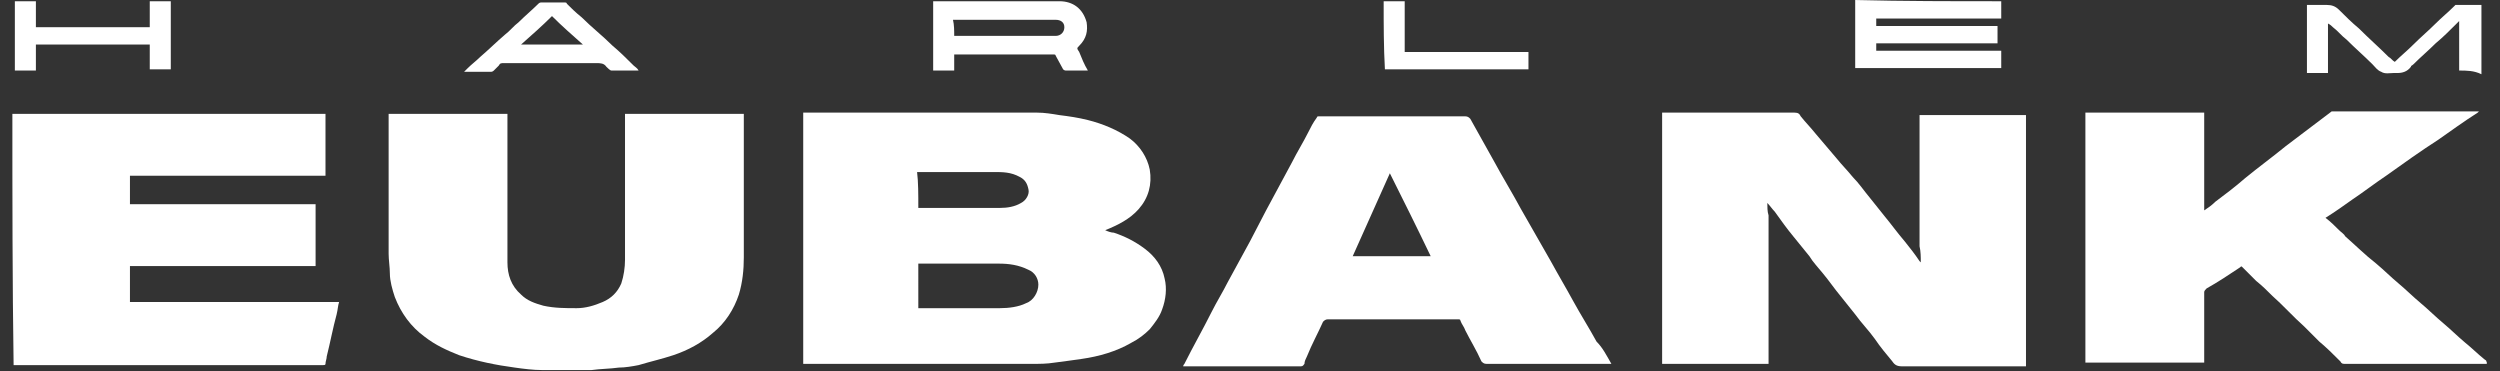
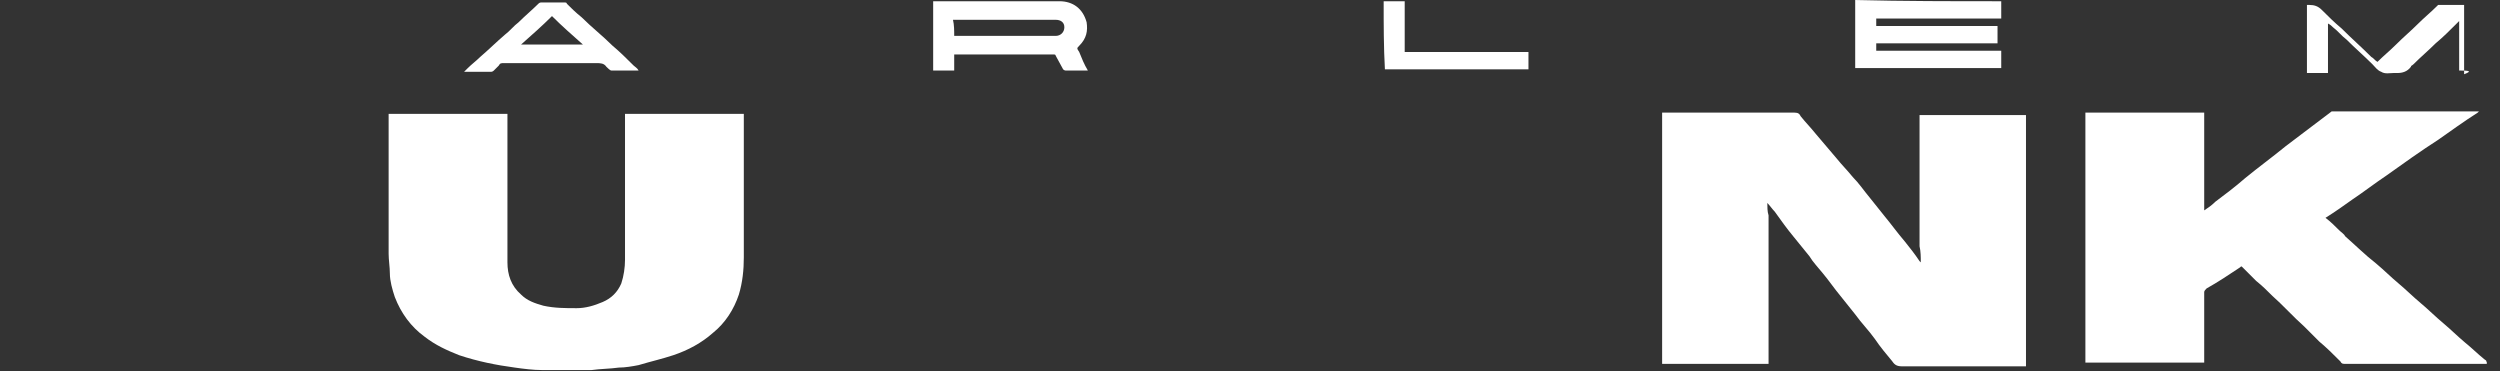
<svg xmlns="http://www.w3.org/2000/svg" version="1.1" id="Layer_1" x="0px" y="0px" width="202px" height="30px" viewBox="0 0 202 30" style="enable-background:new 0 0 202 30;" xml:space="preserve">
  <rect x="0" y="0" width="202" height="30" fill="#333333" stroke="none" />
  <style type="text/css">
	.st0{fill:#FFFFFF;}
</style>
  <g>
-     <path class="st0" d="M64.9,29.4c0-6.8,0-13.5,0-20.3c0.1,0,0.2,0,0.3,0c6.2,0,12.4,0,18.6,0c0.6,0,1.2,0.1,1.8,0.2   c0.8,0.1,1.5,0.2,2.3,0.4c1.2,0.3,2.4,0.8,3.4,1.5c0.8,0.6,1.4,1.5,1.6,2.5c0.2,1.2-0.1,2.3-0.9,3.2c-0.7,0.8-1.7,1.3-2.7,1.7   c0.2,0.1,0.5,0.2,0.7,0.2c0.9,0.3,1.7,0.7,2.5,1.3c0.8,0.6,1.4,1.4,1.6,2.4c0.2,0.8,0.1,1.7-0.2,2.5c-0.2,0.6-0.6,1.1-1,1.6   c-0.4,0.4-0.9,0.8-1.5,1.1c-1.2,0.7-2.6,1.1-4,1.3c-0.7,0.1-1.4,0.2-2.2,0.3c-0.6,0.1-1.2,0.1-1.8,0.1c-6,0-12,0-18,0   C65,29.4,64.9,29.4,64.9,29.4z M74.2,24.9c0.1,0,0.2,0,0.3,0c2.1,0,4.2,0,6.3,0c0.7,0,1.5-0.1,2.1-0.4c0.6-0.2,1-0.9,1-1.5   c0-0.5-0.3-1-0.8-1.2c-0.8-0.4-1.6-0.5-2.4-0.5c-2.1,0-4.2,0-6.3,0c-0.1,0-0.1,0-0.2,0C74.2,22.5,74.2,23.7,74.2,24.9z M74.2,16.8   c0.1,0,0.2,0,0.2,0c2.1,0,4.3,0,6.4,0c0.6,0,1.2-0.1,1.7-0.4c0.4-0.2,0.7-0.7,0.6-1.1c-0.1-0.5-0.3-0.8-0.7-1   c-0.7-0.4-1.4-0.4-2.1-0.4c-2,0-3.9,0-5.9,0c-0.1,0-0.2,0-0.3,0C74.2,14.7,74.2,15.7,74.2,16.8z" />
    <path class="st0" d="M142.9,29.4c-2.9,0-5.8,0-8.6,0c0-6.8,0-13.5,0-20.3c0.1,0,0.2,0,0.3,0c3.5,0,6.9,0,10.4,0   c0.3,0,0.4,0.1,0.5,0.3c0.4,0.5,0.8,0.9,1.2,1.4c0.6,0.7,1.1,1.3,1.7,2c0.4,0.5,0.9,1,1.3,1.5c0.5,0.5,0.9,1.1,1.4,1.7   c0.4,0.5,0.8,1,1.2,1.5c0.5,0.6,1,1.3,1.6,2c0.4,0.5,0.8,1,1.2,1.6c0,0,0,0,0.1,0.1c0-0.4,0-0.9-0.1-1.3c0-0.1,0-0.1,0-0.2   c0-1.8,0-3.5,0-5.3c0-1.6,0-3.2,0-4.8c0-0.1,0-0.2,0-0.3c2.9,0,5.8,0,8.6,0c0,6.7,0,13.5,0,20.3c-0.1,0-0.2,0-0.3,0   c-3.2,0-6.4,0-9.7,0c-0.4,0-0.6-0.1-0.8-0.4c-0.5-0.6-1-1.2-1.4-1.8c-0.5-0.7-1.1-1.3-1.6-2c-0.4-0.5-0.8-1-1.2-1.5   c-0.5-0.6-0.9-1.2-1.4-1.8c-0.4-0.5-0.8-0.9-1.1-1.4c-0.4-0.5-0.9-1.1-1.3-1.6c-0.5-0.6-1-1.3-1.5-2c-0.2-0.2-0.4-0.5-0.6-0.7   c0,0.3,0,0.7,0.1,1c0,0,0,0.1,0,0.1c0,0.4,0,0.8,0,1.2c0,3.5,0,7,0,10.5C142.9,29.2,142.9,29.3,142.9,29.4z" />
-     <path class="st0" d="M1,9.2c8.4,0,16.8,0,25.3,0c0,1.7,0,3.3,0,5c-5.3,0-10.5,0-15.8,0c0,0.8,0,1.5,0,2.3c5,0,10,0,15,0   c0,1.7,0,3.3,0,5c-5,0-10,0-15,0c0,1,0,1.9,0,2.9c5.6,0,11.2,0,16.9,0c-0.1,0.3-0.1,0.6-0.2,1c-0.3,1.1-0.5,2.2-0.8,3.4   c0,0.2-0.1,0.4-0.1,0.6c0,0.1-0.1,0.1-0.2,0.1c0,0-0.1,0-0.1,0c-8.2,0-16.4,0-24.6,0c-0.1,0-0.2,0-0.3,0C1,22.7,1,15.9,1,9.2z" />
    <path class="st0" d="M200.9,29.4c-0.1,0-0.1,0-0.2,0c-3.7,0-7.4,0-11.2,0c-0.2,0-0.3,0-0.4-0.2c-0.6-0.6-1.1-1.1-1.7-1.6   c-0.4-0.4-0.8-0.8-1.2-1.2c-0.9-0.8-1.7-1.7-2.6-2.5c-0.4-0.4-0.8-0.8-1.3-1.2c-0.4-0.4-0.7-0.7-1.1-1.1c-0.1-0.1-0.1-0.1-0.2,0   c-0.9,0.6-1.8,1.2-2.7,1.7c-0.1,0.1-0.2,0.2-0.2,0.3c0,1.8,0,3.6,0,5.4c0,0.1,0,0.2,0,0.3c-3.2,0-6.4,0-9.6,0c0-6.7,0-13.5,0-20.2   c3.2,0,6.4,0,9.6,0c0,2.6,0,5.2,0,7.9c0.3-0.2,0.6-0.4,0.9-0.7c0.8-0.6,1.6-1.2,2.4-1.9c1.1-0.9,2.2-1.7,3.3-2.6   c1.2-0.9,2.5-1.9,3.7-2.8c0,0,0.1,0,0.2,0c3.9,0,7.8,0,11.6,0c0,0,0,0,0.1,0c0,0-0.1,0.1-0.1,0.1c-1.1,0.7-2.2,1.5-3.2,2.2   c-1.4,0.9-2.8,1.9-4.2,2.9c-0.9,0.6-1.8,1.3-2.7,1.9c-0.7,0.5-1.4,1-2.2,1.5c0.4,0.3,0.8,0.7,1.1,1c0.2,0.2,0.4,0.3,0.5,0.5   c0.8,0.7,1.6,1.5,2.5,2.2c0.6,0.5,1.2,1.1,1.8,1.6c0.6,0.5,1.2,1.1,1.8,1.6c0.6,0.5,1.2,1.1,1.8,1.6c0.6,0.5,1.2,1.1,1.8,1.6   c0.5,0.4,1,0.9,1.5,1.3c0.1,0.1,0.2,0.1,0.2,0.2C201,29.4,200.9,29.4,200.9,29.4z" />
    <path class="st0" d="M50.5,9.2c3.2,0,6.4,0,9.6,0c0,0.1,0,0.2,0,0.3c0,3.8,0,7.5,0,11.3c0,1-0.1,2-0.4,3c-0.4,1.2-1.1,2.3-2.1,3.1   c-0.9,0.8-2,1.4-3.2,1.8c-0.9,0.3-1.8,0.5-2.8,0.8c-0.5,0.1-1.1,0.2-1.6,0.2c-0.7,0.1-1.5,0.1-2.2,0.2c-0.3,0-0.6,0-0.9,0   c-0.3,0-0.7,0-1,0c-0.7,0-1.4,0-2.1,0c-0.7,0-1.5-0.1-2.2-0.2c-1.5-0.2-3-0.5-4.5-1c-1-0.4-1.9-0.8-2.8-1.5   c-1.1-0.8-1.9-1.9-2.4-3.2c-0.2-0.6-0.4-1.3-0.4-1.9c0-0.5-0.1-1.1-0.1-1.6c0-3.7,0-7.3,0-11c0-0.1,0-0.2,0-0.3c3.2,0,6.4,0,9.6,0   c0,0.1,0,0.2,0,0.3c0,3.9,0,7.8,0,11.7c0,1,0.3,1.9,1.1,2.6c0.5,0.5,1.1,0.7,1.8,0.9c0.9,0.2,1.8,0.2,2.7,0.2   c0.7,0,1.4-0.2,2.1-0.5c0.7-0.3,1.2-0.8,1.5-1.5c0.2-0.6,0.3-1.3,0.3-1.9c0-3.8,0-7.6,0-11.4C50.5,9.4,50.5,9.3,50.5,9.2z" />
-     <path class="st0" d="M130.2,29.4c-0.1,0-0.2,0-0.3,0c-3.3,0-6.6,0-9.8,0c-0.2,0-0.3-0.1-0.4-0.2c-0.4-0.9-0.9-1.7-1.3-2.5   c-0.1-0.3-0.3-0.5-0.4-0.8c0-0.1-0.1-0.1-0.2-0.1c0,0-0.1,0-0.1,0c-3.5,0-7,0-10.4,0c-0.2,0-0.3,0.1-0.4,0.2   c-0.4,0.9-0.9,1.8-1.3,2.8c-0.1,0.2-0.2,0.4-0.2,0.6c-0.1,0.1-0.1,0.2-0.3,0.2c-2.9,0-5.8,0-8.7,0c-0.2,0-0.5,0-0.8,0   c0-0.1,0.1-0.2,0.1-0.2c0.7-1.4,1.5-2.8,2.2-4.2c0.4-0.8,0.9-1.6,1.3-2.4c0.6-1.1,1.2-2.2,1.8-3.3c0.4-0.8,0.9-1.7,1.3-2.5   c0.7-1.3,1.4-2.6,2.1-3.9c0.4-0.8,0.9-1.6,1.3-2.4c0.2-0.4,0.4-0.8,0.7-1.2c0-0.1,0.1-0.1,0.2-0.1c0,0,0.1,0,0.1,0   c3.9,0,7.8,0,11.7,0c0.2,0,0.3,0.1,0.4,0.2c0.6,1.1,1.3,2.3,1.9,3.4c0.7,1.3,1.5,2.6,2.2,3.9c0.8,1.4,1.6,2.8,2.4,4.2   c0.6,1.1,1.2,2.1,1.8,3.2c0.6,1.1,1.3,2.2,1.9,3.3C129.5,28.1,129.8,28.7,130.2,29.4z M115.6,20.7c-1.1-2.3-2.2-4.5-3.3-6.7   c-1,2.2-2,4.5-3,6.7C111.4,20.7,113.5,20.7,115.6,20.7z" />
    <path class="st0" d="M161.7,0.1c0,0.5,0,0.9,0,1.4c-3.4,0-6.7,0-10.1,0c0,0.2,0,0.4,0,0.6c3.3,0,6.5,0,9.8,0c0,0.5,0,0.9,0,1.4   c-3.3,0-6.5,0-9.8,0c0,0.2,0,0.4,0,0.6c3.4,0,6.7,0,10.1,0c0,0.5,0,0.9,0,1.4c-3.9,0-7.8,0-11.8,0c0-1.8,0-3.7,0-5.5   C153.8,0.1,157.7,0.1,161.7,0.1z" />
    <path class="st0" d="M87.9,5.7c-0.6,0-1.2,0-1.8,0c-0.1,0-0.2-0.1-0.2-0.1c-0.2-0.4-0.4-0.7-0.6-1.1c0-0.1-0.1-0.1-0.2-0.1   c-2.6,0-5.3,0-7.9,0c0,0,0,0-0.1,0c0,0.4,0,0.9,0,1.3c-0.6,0-1.1,0-1.7,0c0-1.8,0-3.7,0-5.6c0.1,0,0.2,0,0.2,0c3.3,0,6.7,0,10,0   c1.1,0,1.9,0.6,2.2,1.7c0.1,0.7,0,1.3-0.6,1.9C87,3.9,87,3.9,87.2,4.2C87.4,4.7,87.6,5.2,87.9,5.7z M77.1,2.9c0.1,0,0.1,0,0.2,0   c2.7,0,5.3,0,8,0c0,0,0,0,0,0c0.4,0,0.7-0.3,0.7-0.7c0-0.4-0.3-0.6-0.7-0.6c-2.7,0-5.3,0-8,0c-0.1,0-0.2,0-0.3,0   C77.1,2,77.1,2.5,77.1,2.9z" />
-     <path class="st0" d="M198.7,5.7c0-1.3,0-2.7,0-4c-0.1,0.1-0.2,0.2-0.3,0.3c-0.5,0.5-1,1-1.6,1.5c-0.6,0.6-1.2,1.1-1.8,1.7   c-0.1,0.1-0.2,0.1-0.2,0.2c-0.3,0.4-0.7,0.5-1.1,0.5c-0.1,0-0.2,0-0.3,0c-0.3,0-0.7,0.1-1-0.1c-0.3-0.1-0.5-0.4-0.7-0.6   c-0.7-0.7-1.4-1.3-2.1-2c-0.4-0.3-0.7-0.7-1.1-1c-0.1-0.1-0.2-0.2-0.4-0.3c0,1.4,0,2.7,0,4c-0.6,0-1.2,0-1.7,0c0-1.8,0-3.7,0-5.5   c0.1,0,0.1,0,0.2,0c0.5,0,0.9,0,1.4,0c0.4,0,0.7,0.1,1,0.4c0.5,0.5,1,1,1.6,1.5c0.8,0.8,1.6,1.5,2.4,2.3c0.2,0.1,0.3,0.3,0.5,0.4   c0.5-0.5,1-0.9,1.5-1.4c0.6-0.6,1.2-1.1,1.8-1.7c0.5-0.5,1-0.9,1.5-1.4c0,0,0.1-0.1,0.1-0.1c0.7,0,1.4,0,2.1,0c0,1.9,0,3.7,0,5.6   C199.9,5.7,199.3,5.7,198.7,5.7z" />
+     <path class="st0" d="M198.7,5.7c0-1.3,0-2.7,0-4c-0.1,0.1-0.2,0.2-0.3,0.3c-0.5,0.5-1,1-1.6,1.5c-0.6,0.6-1.2,1.1-1.8,1.7   c-0.1,0.1-0.2,0.1-0.2,0.2c-0.3,0.4-0.7,0.5-1.1,0.5c-0.1,0-0.2,0-0.3,0c-0.3,0-0.7,0.1-1-0.1c-0.3-0.1-0.5-0.4-0.7-0.6   c-0.7-0.7-1.4-1.3-2.1-2c-0.4-0.3-0.7-0.7-1.1-1c-0.1-0.1-0.2-0.2-0.4-0.3c0,1.4,0,2.7,0,4c-0.6,0-1.2,0-1.7,0c0-1.8,0-3.7,0-5.5   c0.1,0,0.1,0,0.2,0c0.4,0,0.7,0.1,1,0.4c0.5,0.5,1,1,1.6,1.5c0.8,0.8,1.6,1.5,2.4,2.3c0.2,0.1,0.3,0.3,0.5,0.4   c0.5-0.5,1-0.9,1.5-1.4c0.6-0.6,1.2-1.1,1.8-1.7c0.5-0.5,1-0.9,1.5-1.4c0,0,0.1-0.1,0.1-0.1c0.7,0,1.4,0,2.1,0c0,1.9,0,3.7,0,5.6   C199.9,5.7,199.3,5.7,198.7,5.7z" />
    <path class="st0" d="M51.6,5.7c-0.7,0-1.5,0-2.2,0c-0.1,0-0.3-0.2-0.4-0.3c-0.2-0.3-0.5-0.3-0.8-0.3c-2.5,0-5,0-7.5,0   c-0.2,0-0.3,0-0.4,0.2c-0.1,0.1-0.3,0.3-0.4,0.4c0,0-0.1,0.1-0.2,0.1c-0.7,0-1.4,0-2.1,0c0,0,0,0-0.1,0c0.1-0.1,0.2-0.2,0.3-0.3   c0.3-0.3,0.7-0.6,1-0.9c0.7-0.6,1.3-1.2,2-1.8c0.4-0.3,0.7-0.7,1.1-1c0.5-0.5,1.1-1,1.6-1.5c0,0,0.1-0.1,0.2-0.1c0.6,0,1.3,0,1.9,0   c0.1,0,0.2,0,0.2,0.1C46.1,0.6,46.5,1,47,1.4c0.8,0.8,1.7,1.5,2.5,2.3c0.6,0.5,1.2,1.1,1.7,1.6C51.3,5.4,51.5,5.5,51.6,5.7   C51.6,5.7,51.6,5.7,51.6,5.7z M44.6,1.3c-0.8,0.8-1.6,1.5-2.5,2.3c1.7,0,3.3,0,5,0C46.2,2.8,45.4,2.1,44.6,1.3z" />
-     <path class="st0" d="M2.9,5.7c-0.6,0-1.2,0-1.7,0c0-1.8,0-3.7,0-5.6c0.6,0,1.1,0,1.7,0c0,0.7,0,1.4,0,2.1c3.1,0,6.1,0,9.2,0   c0-0.7,0-1.4,0-2.1c0.6,0,1.1,0,1.7,0c0,1.8,0,3.7,0,5.5c-0.6,0-1.1,0-1.7,0c0-0.7,0-1.3,0-2c-3.1,0-6.1,0-9.2,0   C2.9,4.3,2.9,5,2.9,5.7z" />
    <path class="st0" d="M111.8,0.1c0.6,0,1.1,0,1.7,0c0,1.4,0,2.8,0,4.1c3.3,0,6.6,0,10,0c0,0.5,0,0.9,0,1.4c-3.9,0-7.7,0-11.6,0   C111.8,3.8,111.8,2,111.8,0.1z" />
  </g>
</svg>